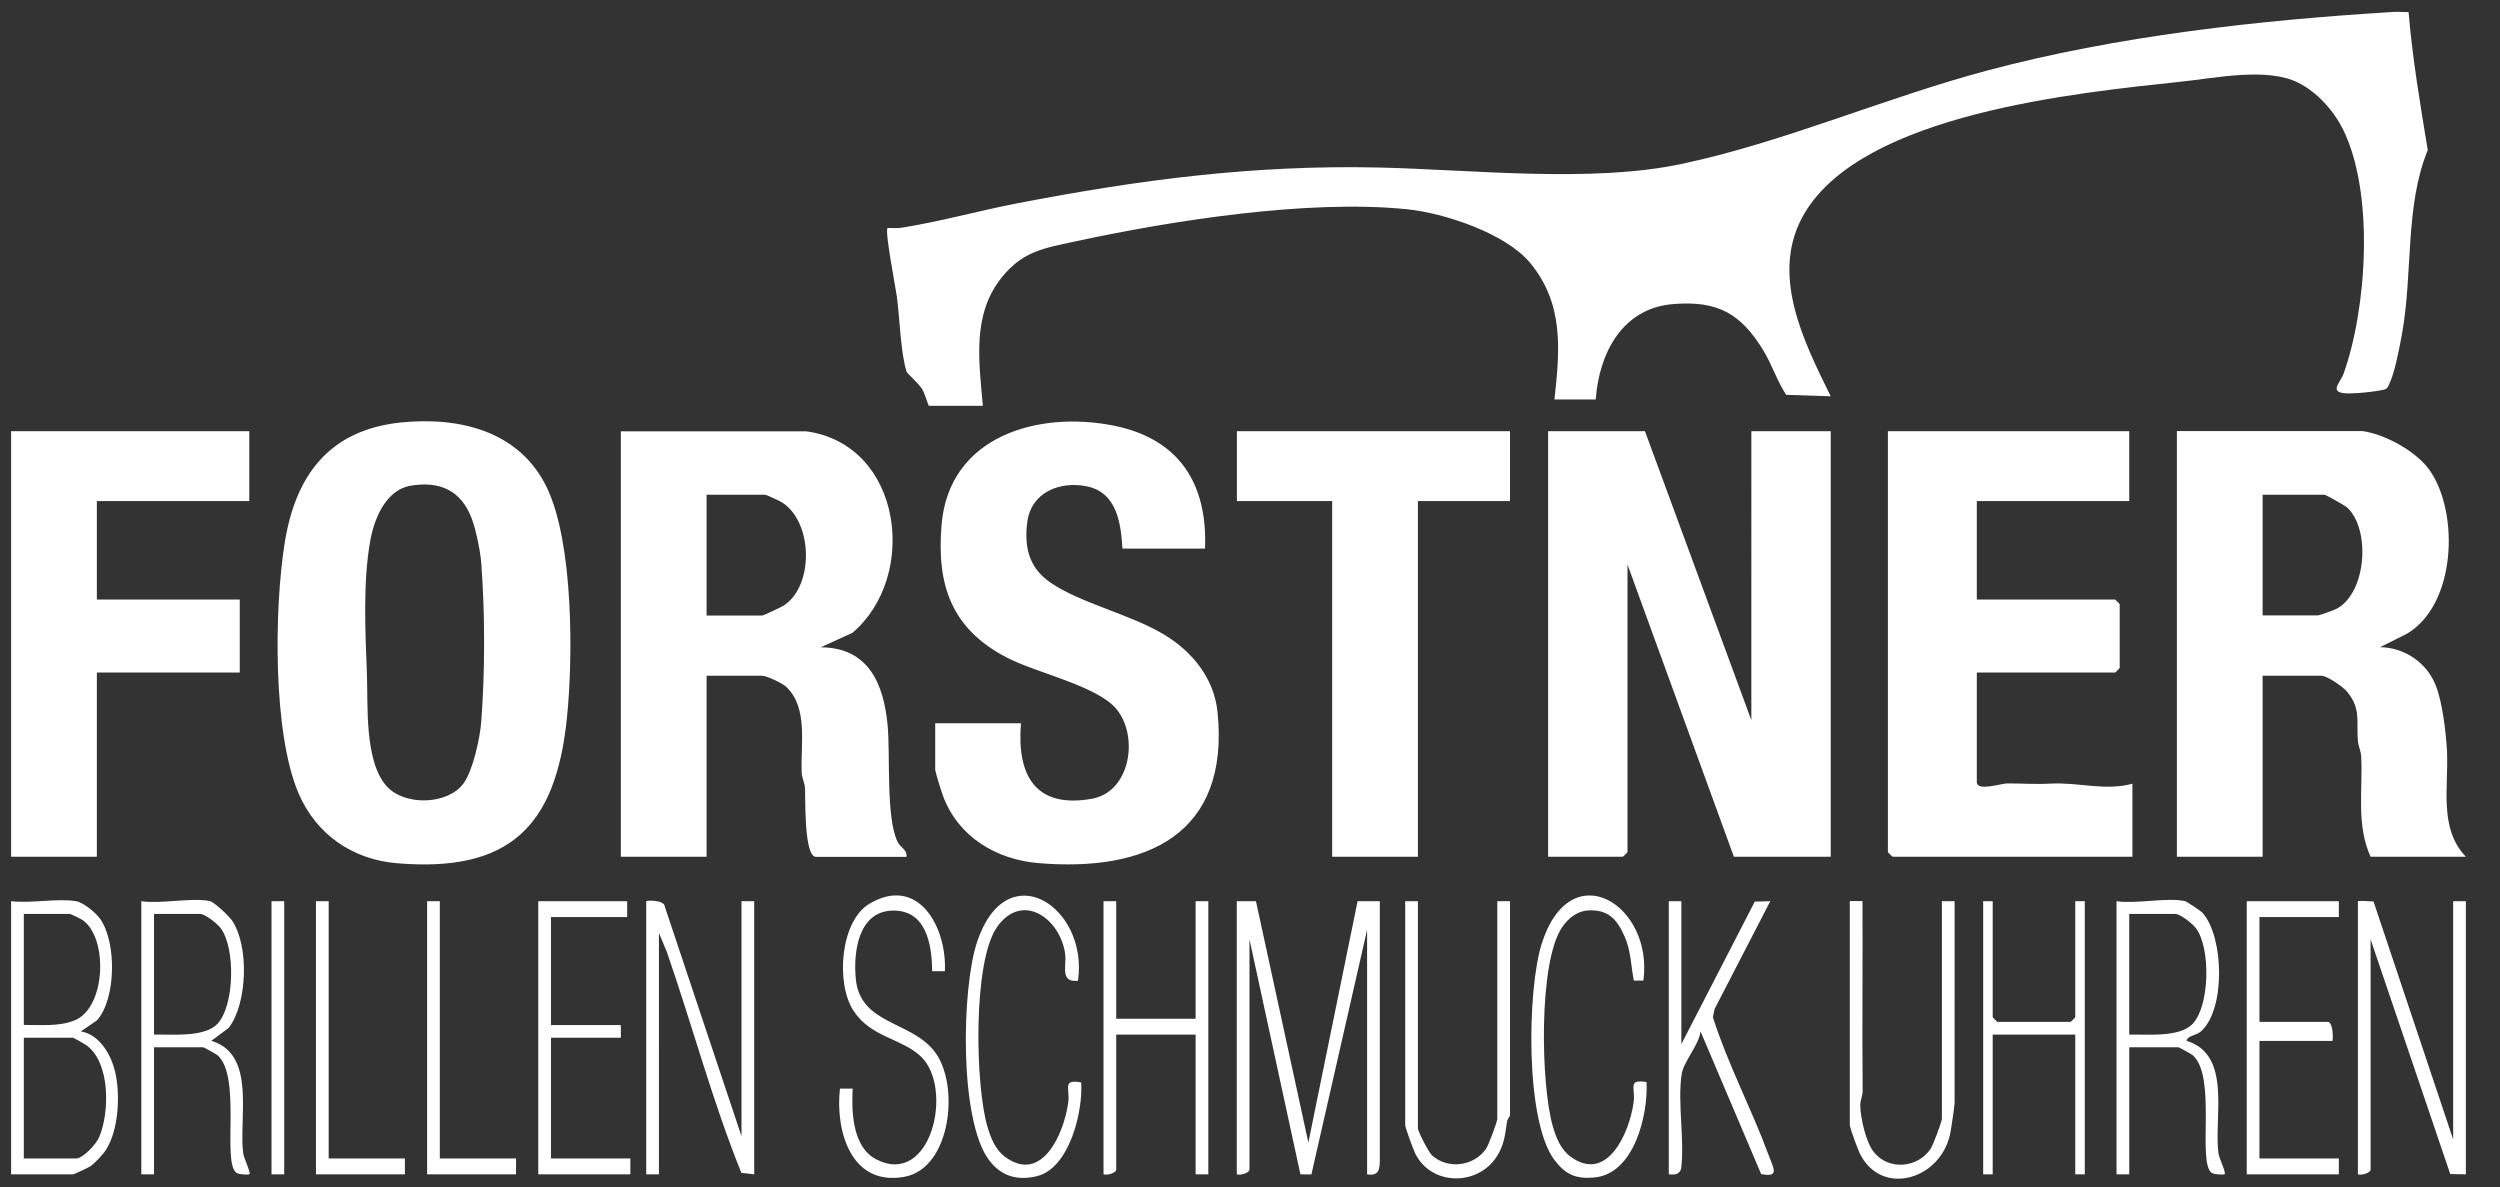
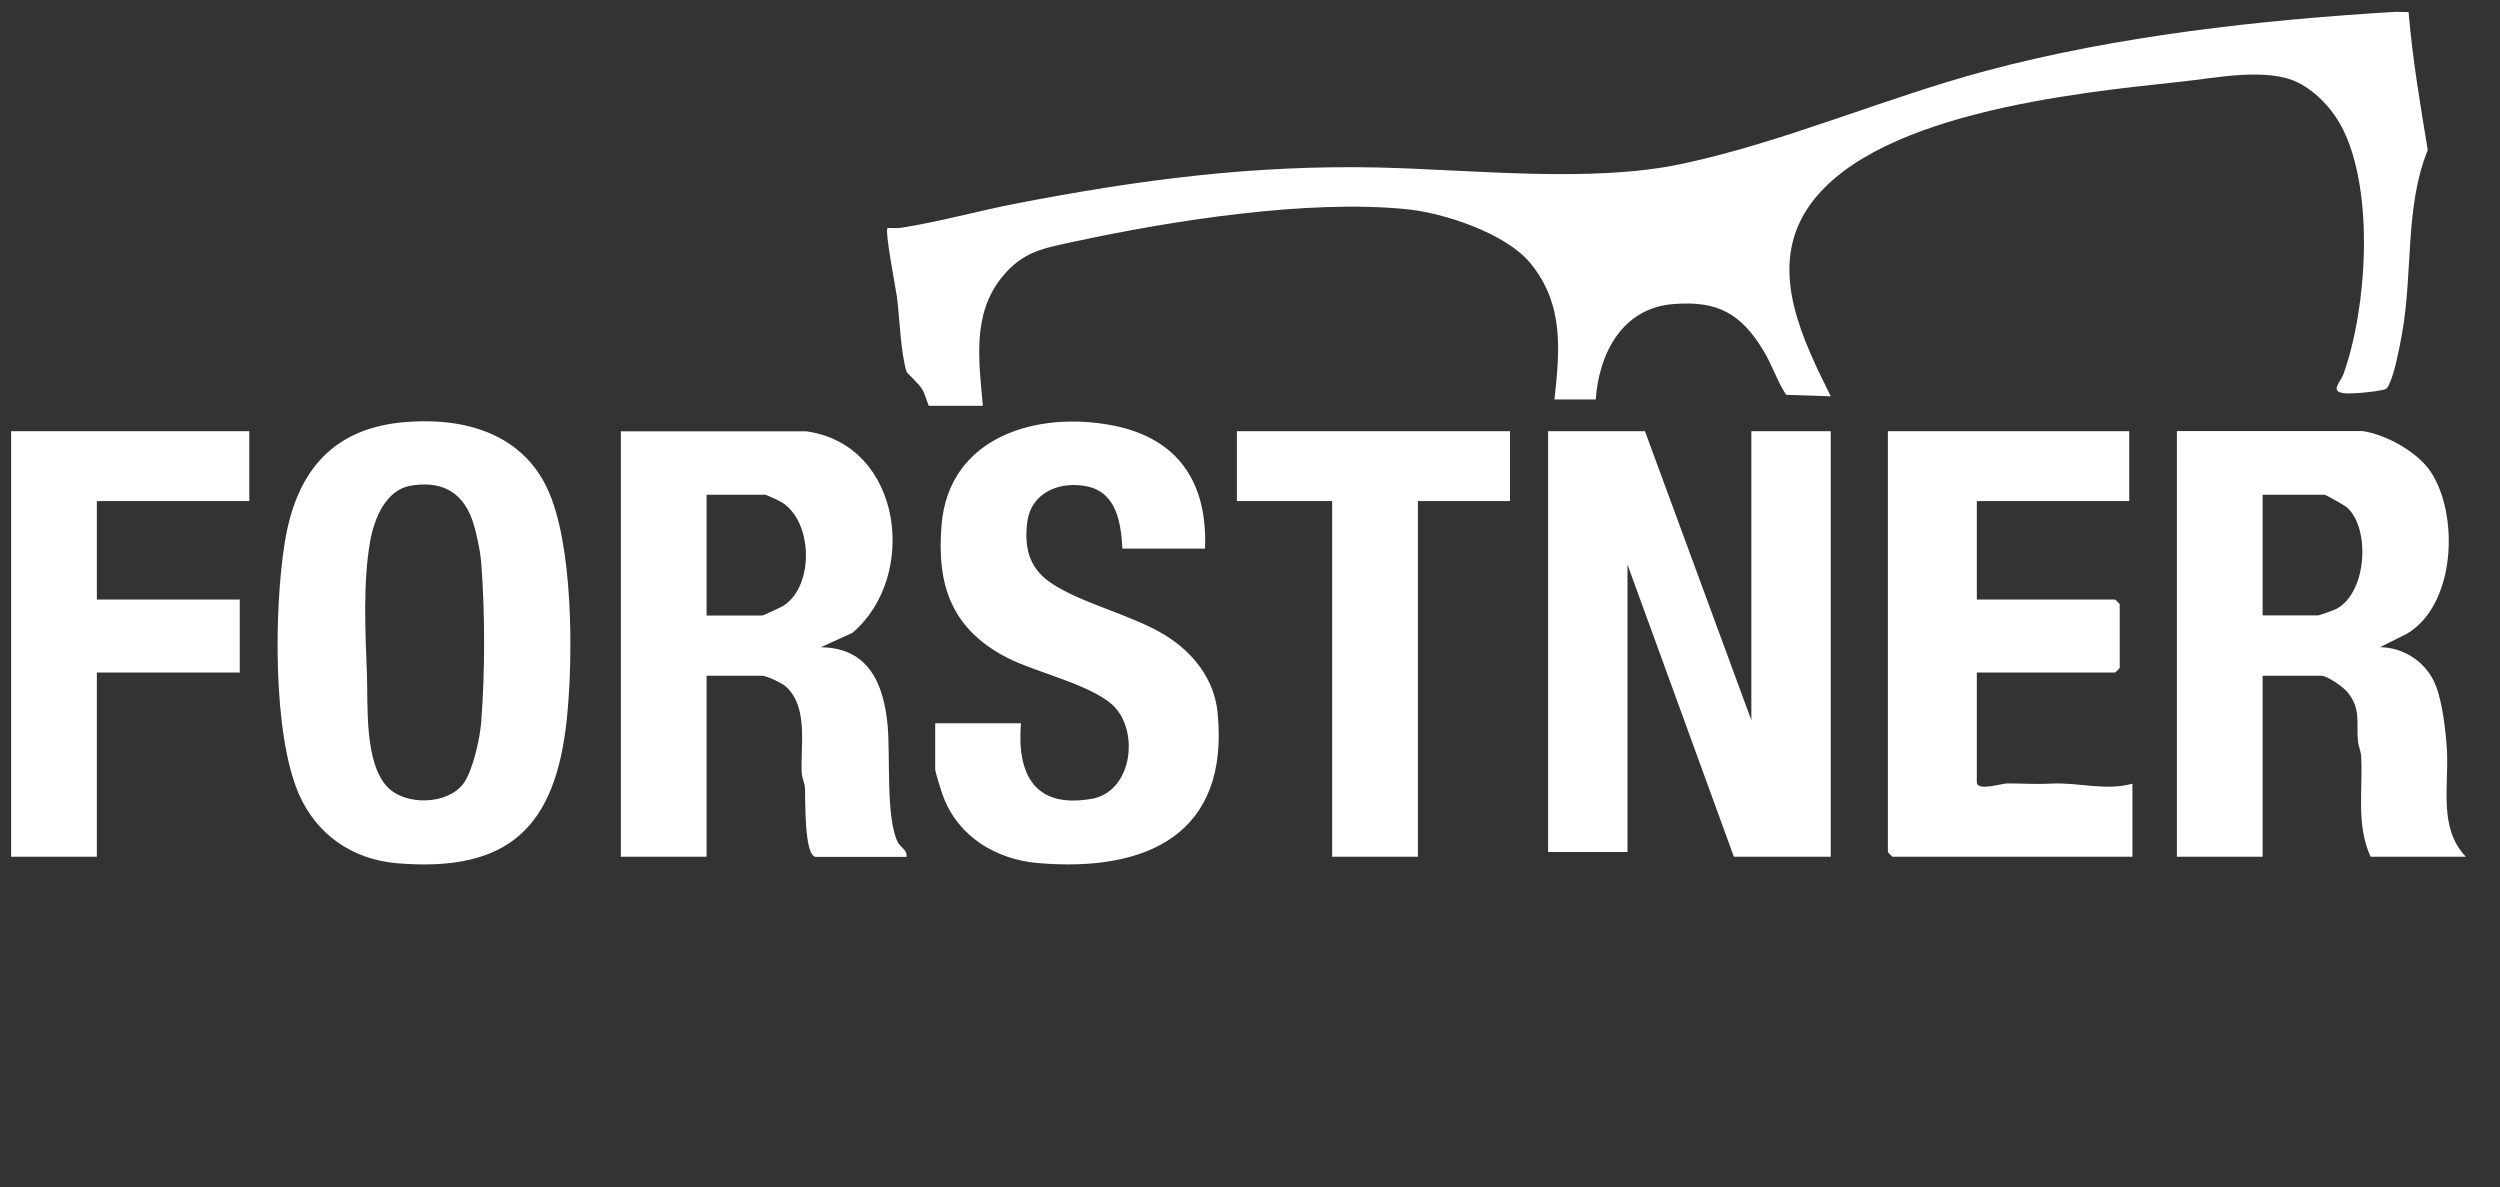
<svg xmlns="http://www.w3.org/2000/svg" version="1.0" id="Ebene_1" x="0px" y="0px" viewBox="0 0 188.94 89.73" style="enable-background:new 0 0 188.94 89.73;" xml:space="preserve">
  <rect x="0" y="0" width="188.94" height="89.73" fill="#333333" stroke="none" />
  <style type="text/css">
	.st0{fill:#FFFFFF;}
</style>
  <path class="st0" d="M70.2,30.67c-0.05-0.04-0.31-0.95-0.52-1.28c-0.24-0.39-1.13-1.2-1.16-1.28c-0.46-1.44-0.52-4.09-0.74-5.7  c-0.1-0.73-0.93-4.97-0.7-5.18c0.35-0.01,0.71,0.04,1.06-0.02c2.91-0.46,5.82-1.28,8.72-1.84c9.21-1.78,17.89-2.92,27.31-2.71  c7.09,0.16,16.11,1.19,22.97-0.28c7.69-1.64,15.34-4.99,22.97-7.03c9.88-2.64,20.63-3.83,30.83-4.45c0.36-0.02,0.73,0.03,1.09,0.01  c0.29,3.48,0.88,6.98,1.45,10.43c-1.74,4.27-1.11,9.26-1.95,13.91c-0.19,1.04-0.54,2.92-0.98,3.82c-0.09,0.18-0.13,0.31-0.35,0.37  c-0.6,0.16-2.5,0.36-3.1,0.27c-1.02-0.15-0.22-0.81,0.01-1.44c1.78-4.97,2.34-13.66-0.02-18.46c-0.7-1.43-1.96-2.84-3.4-3.56  c-2.35-1.18-6.25-0.35-8.83-0.08c-7.92,0.85-23.99,2.41-28.47,9.93c-2.69,4.51-0.11,9.64,1.97,13.85l-3.37-0.11  c-0.68-1.04-1.07-2.27-1.71-3.33c-1.7-2.81-3.46-3.8-6.81-3.53c-3.85,0.3-5.62,3.69-5.87,7.21l-3.12,0c0.41-3.75,0.72-7.2-1.82-10.3  c-1.84-2.25-6.52-3.8-9.36-4.08c-7.48-0.75-17.69,0.85-25.11,2.45c-2.32,0.5-3.89,0.74-5.47,2.69c-2.28,2.82-1.73,6.37-1.44,9.72  H70.2z" />
-   <path class="st0" d="M124.32,32.59l8.04,21.84V32.59h6v32.16h-7.32L123,42.67v21.72c0,0.03-0.33,0.36-0.36,0.36H117V32.59H124.32z   M46.92,32.59v32.16h6.48V51.07h4.2c0.33,0,1.51,0.55,1.81,0.83c1.7,1.58,1.08,4.42,1.18,6.5c0.02,0.41,0.23,0.78,0.25,1.19  c0.04,0.7-0.09,5.17,0.83,5.17h6.84c0.07-0.54-0.45-0.69-0.67-1.13c-0.9-1.84-0.54-6.54-0.76-8.84c-0.3-3.16-1.47-5.85-5.05-5.87  l2.39-1.09c5.01-4.24,3.81-14.21-3.47-15.23H46.92z M53.4,37.39h4.44c0.07,0,1.14,0.49,1.31,0.61c2.29,1.52,2.37,6.26,0.09,7.76  c-0.2,0.13-1.55,0.76-1.64,0.76h-4.2V37.39z M164.52,32.59v32.16H171V51.07h4.44c0.43,0,1.6,0.81,1.93,1.19  c1.09,1.31,0.7,2.24,0.83,3.73c0.04,0.42,0.23,0.78,0.25,1.19c0.13,2.56-0.39,5.15,0.71,7.57h7.2c-2.08-2.17-1.28-5.33-1.43-8.05  c-0.08-1.39-0.34-3.63-0.85-4.91c-0.68-1.71-2.35-2.85-4.2-2.88l2-1c3.73-2.18,3.99-9.04,1.8-12.29c-1-1.48-3.38-2.79-5.12-3.04  H164.52z M171,37.39h4.68c0.1,0,1.54,0.82,1.69,0.95c1.79,1.61,1.51,6.41-0.76,7.66c-0.17,0.1-1.34,0.51-1.41,0.51H171V37.39z   M21.5,41.13c-0.77,4.92-0.89,14.25,1.06,18.82c1.33,3.1,4.05,5,7.43,5.29c8.46,0.71,12-2.72,12.85-10.92  c0.48-4.61,0.5-13.29-1.51-17.47c-2.06-4.28-6.6-5.37-11.04-4.92C24.85,32.5,22.3,35.96,21.5,41.13z M35.65,39.18  c0.32,0.85,0.65,2.46,0.72,3.36c0.29,3.83,0.29,8.18,0,12.01c-0.09,1.22-0.63,3.69-1.34,4.66c-1.19,1.62-4.4,1.7-5.76,0.26  c-1.75-1.86-1.45-6.17-1.54-8.54c-0.12-3.13-0.31-6.94,0.25-10.05c0.3-1.67,1.16-3.83,3.03-4.17  C33.24,36.33,34.85,37.07,35.65,39.18z M84.18,32.17c-5.74-1.15-12.46,0.79-13.02,7.49c-0.38,4.56,0.74,7.83,4.88,10.01  c2.21,1.17,6.87,2.15,8.33,3.91c1.71,2.06,1.08,6.27-1.86,6.79c-4.29,0.76-5.67-1.81-5.35-5.71h-6.48v3.48  c0,0.23,0.47,1.68,0.6,2.04c1.14,3.05,3.99,4.78,7.19,5.05c8.18,0.69,14.47-2.16,13.55-11.39c-0.25-2.53-1.87-4.56-3.99-5.85  c-2.57-1.57-6.44-2.41-8.71-4.01c-1.58-1.12-1.92-2.67-1.68-4.54c0.3-2.26,2.51-3.12,4.56-2.67c2.19,0.48,2.52,2.75,2.63,4.69h6.24  C91.27,36.55,89.11,33.16,84.18,32.17z M142.68,32.59v31.8c0,0.03,0.33,0.36,0.36,0.36h18.12v-5.52c-2.08,0.56-4-0.11-6.13-0.01  c-1.34,0.07-2.13-0.02-3.35-0.01c-0.43,0-2.28,0.62-2.28-0.1v-8.28h10.44c0.03,0,0.36-0.33,0.36-0.36v-4.8  c0-0.03-0.33-0.36-0.36-0.36H149.4v-7.44h11.52v-5.28H142.68z M0.84,32.59v32.16h6.48V50.83h10.8v-5.52H7.32v-7.44h11.52v-5.28H0.84  z M93.48,32.59v5.28h7.2v26.88h6.48V37.87h6.96v-5.28H93.48z" />
-   <path class="st0" d="M93.48,68.11l1.44,0l3.96,18.24l3.72-18.24l1.68,0v19.56c0,0.73-0.1,1.23-0.96,1.08V70.27l-4.21,18.49  l-0.83-0.01l-3.85-17.76v17.4c0,0.25-0.68,0.46-0.96,0.36V68.11z M178.2,88.75c0.28,0.1,0.96-0.11,0.96-0.36v-17.4l6.02,17.74  l1.18,0.02V68.11h-0.96v18l-6.02-17.98c-0.25-0.02-1.13-0.07-1.18-0.02V88.75z M48.84,88.75h0.96V70.51l0.6,1.44  c1.92,5.54,3.44,11.27,5.63,16.69L57,88.75V68.11h-0.96v17.76l-5.8-17.36c-0.02-0.49-1.33-0.48-1.4-0.4V88.75z M0.84,68.11v20.64  h4.68c0.07,0,1.14-0.49,1.31-0.61c0.33-0.22,0.95-0.88,1.17-1.23c0.98-1.51,1.1-4.2,0.7-5.91c-0.3-1.29-1.18-2.82-2.59-3.05  l1.21-0.83c1.47-1.62,1.5-5.94,0.24-7.69c-0.33-0.46-1.25-1.22-1.8-1.32C4.34,67.87,2.33,68.29,0.84,68.11z M1.8,69.07h3.48  c0.06,0,0.83,0.37,0.97,0.47c1.93,1.35,1.76,6.6-0.6,7.57c-1.19,0.49-2.58,0.34-3.85,0.35V69.07z M1.8,78.43h3.72  c0.06,0,0.94,0.51,1.07,0.61c1.74,1.33,1.7,5.01,0.91,6.89c-0.22,0.53-1.22,1.62-1.74,1.62H1.8V78.43z M159.96,68.11v20.64h0.96  v-9.6h3.72c0.06,0,0.98,0.52,1.08,0.6c1.83,1.61,0.32,8.1,1.43,8.89c0.18,0.13,0.92,0.16,0.98,0.1c0.12-0.11-0.42-1.21-0.47-1.57  c-0.36-2.71,1.05-7.46-2.41-8.51c0.09-0.41,0.71-0.38,1.09-0.71c1.87-1.67,1.74-7.14,0.12-8.96c-0.13-0.15-1.22-0.87-1.33-0.89  C163.76,67.81,161.44,68.33,159.96,68.11z M160.92,69.07h3.48c0.38,0,1.3,0.73,1.56,1.08c1.12,1.49,1.05,5.81-0.23,7.21  c-0.99,1.07-3.46,0.8-4.81,0.83V69.07z M10.68,68.11v20.64h0.96v-9.6h3.72c0.06,0,0.98,0.52,1.08,0.6c1.83,1.61,0.32,8.1,1.43,8.89  c0.18,0.13,0.92,0.16,0.98,0.1c0.12-0.11-0.42-1.21-0.47-1.57c-0.35-2.69,1.01-7.5-2.41-8.51l1.31-0.97  c1.43-1.85,1.56-6.25,0.24-8.14c-0.25-0.35-1.31-1.37-1.67-1.45C14.46,67.82,12.17,68.33,10.68,68.11z M11.64,69.07h3.48  c0.38,0,1.3,0.73,1.56,1.08c1.12,1.49,1.05,5.81-0.23,7.21c-0.99,1.07-3.46,0.8-4.81,0.83V69.07z M83.4,68.11v20.64  c0.28,0.1,0.96-0.11,0.96-0.36v-10.2h6v10.56h0.96V68.11h-0.96v8.88h-6v-8.88H83.4z M126.12,68.11v20.64  c0.43,0.04,0.75,0.04,0.93-0.39c0.28-2.23-0.28-5,0.04-7.16c0.15-1,1.29-2.17,1.43-3.25l4.58,10.78c1.42,0.28,0.94-0.42,0.57-1.42  c-1.29-3.51-3.08-6.86-4.22-10.44l0.13-0.61l4.21-8.15l-1.17,0.03l-5.55,10.77v-10.8H126.12z M106.2,68.11v16.92  c0,0.19,0.6,1.82,0.75,2.13c1.18,2.42,4.58,2.5,6.08,0.38c0.65-0.93,0.7-1.69,0.86-2.74c0.04-0.23,0.23-0.46,0.23-0.49v-16.2h-0.96  v16.44c0,0.22-0.66,2-0.85,2.27c-0.91,1.32-2.88,1.58-4.08,0.5c-0.26-0.23-1.07-1.82-1.07-2.05V68.11H106.2z M65.71,68.3  c-2.22,1.32-2.54,6.01-1.23,8.05c1.32,2.07,3.66,2.1,5.13,3.51c2.49,2.39,0.76,9.94-3.42,7.74c-1.77-0.94-1.84-3.58-1.75-5.33h-0.96  c-0.36,3.23,0.85,7.4,4.87,6.67c3.58-0.65,4.22-7.11,2.22-9.55c-1.84-2.25-5.55-1.99-5.89-5.39c-0.2-2.03,0.18-5.11,2.76-5.18  c2.55-0.07,2.99,2.53,3.01,4.58l0.96,0C71.57,70.09,69.41,66.11,65.71,68.3z M139.8,85.03c0,0.19,0.6,1.82,0.75,2.13  c1.64,3.37,6.28,1.99,6.88-1.7c0.07-0.41,0.29-1.89,0.29-2.11V68.11h-0.96v16.44c0,0.22-0.66,1.98-0.85,2.27  c-0.98,1.47-3.2,1.65-4.3,0.24c-0.6-0.76-1-2.56-1.02-3.52c-0.01-0.36,0.19-0.72,0.18-1.15c-0.04-4.76,0.01-9.53-0.01-14.29l-0.96,0  V85.03z M169.8,68.11v20.64h6.96v-1.2h-6v-8.88h5.52c0.06-0.35,0.02-1.44-0.36-1.44h-5.16v-7.92h6v-1.2H169.8z M40.68,68.11v20.64  h6.96v-1.2h-6v-9.12h5.28v-0.96h-5.28v-8.16h5.76v-1.2H40.68z M73.85,71.17c-1.18,3.52-1.37,13.49,0.9,16.51  c0.91,1.21,2.14,1.57,3.61,1.21c2.46-0.59,3.5-4.88,3.35-7.09c-1.47-0.24-0.82,0.44-0.98,1.54c-0.32,2.33-1.98,6.15-4.77,4.09  c-0.73-0.54-1.08-1.42-1.33-2.27c-0.92-3.08-1.13-12.48,0.73-15.11c1.91-2.69,4.77-0.63,5.14,2.04c0.12,0.9-0.42,2.19,0.97,2.03  C82.28,68.56,76.1,64.46,73.85,71.17z M116.51,71.34c-1.09,3.48-1.26,13.38,0.97,16.33c0.83,1.1,1.63,1.45,3.01,1.32  c3.01-0.27,4.07-4.7,3.95-7.21c-1.47-0.24-0.82,0.44-0.98,1.54c-0.32,2.31-2,6.13-4.77,4.09c-0.73-0.54-1.08-1.42-1.33-2.27  c-0.91-3.08-1.12-12.5,0.73-15.11c0.44-0.63,1.11-1.17,1.9-1.22c1.55-0.11,2.25,0.7,2.81,2.01c0.47,1.09,0.45,2.13,0.68,3.29l0.72,0  C124.98,68.39,118.68,64.44,116.51,71.34z M149.88,68.11v20.64h0.72V78.19h6.24v10.56h0.72V68.11h-0.72v8.76  c0,0.03-0.33,0.36-0.36,0.36h-5.52c-0.03,0-0.36-0.33-0.36-0.36v-8.76H149.88z M23.88,68.11v20.64h6.72v-1.2h-5.76V68.11H23.88z   M32.28,68.11v20.64H39v-1.2h-5.76V68.11H32.28z M20.52,68.11v20.64h0.96V68.11H20.52z" />
+   <path class="st0" d="M124.32,32.59l8.04,21.84V32.59h6v32.16h-7.32L123,42.67v21.72H117V32.59H124.32z   M46.92,32.59v32.16h6.48V51.07h4.2c0.33,0,1.51,0.55,1.81,0.83c1.7,1.58,1.08,4.42,1.18,6.5c0.02,0.41,0.23,0.78,0.25,1.19  c0.04,0.7-0.09,5.17,0.83,5.17h6.84c0.07-0.54-0.45-0.69-0.67-1.13c-0.9-1.84-0.54-6.54-0.76-8.84c-0.3-3.16-1.47-5.85-5.05-5.87  l2.39-1.09c5.01-4.24,3.81-14.21-3.47-15.23H46.92z M53.4,37.39h4.44c0.07,0,1.14,0.49,1.31,0.61c2.29,1.52,2.37,6.26,0.09,7.76  c-0.2,0.13-1.55,0.76-1.64,0.76h-4.2V37.39z M164.52,32.59v32.16H171V51.07h4.44c0.43,0,1.6,0.81,1.93,1.19  c1.09,1.31,0.7,2.24,0.83,3.73c0.04,0.42,0.23,0.78,0.25,1.19c0.13,2.56-0.39,5.15,0.71,7.57h7.2c-2.08-2.17-1.28-5.33-1.43-8.05  c-0.08-1.39-0.34-3.63-0.85-4.91c-0.68-1.71-2.35-2.85-4.2-2.88l2-1c3.73-2.18,3.99-9.04,1.8-12.29c-1-1.48-3.38-2.79-5.12-3.04  H164.52z M171,37.39h4.68c0.1,0,1.54,0.82,1.69,0.95c1.79,1.61,1.51,6.41-0.76,7.66c-0.17,0.1-1.34,0.51-1.41,0.51H171V37.39z   M21.5,41.13c-0.77,4.92-0.89,14.25,1.06,18.82c1.33,3.1,4.05,5,7.43,5.29c8.46,0.71,12-2.72,12.85-10.92  c0.48-4.61,0.5-13.29-1.51-17.47c-2.06-4.28-6.6-5.37-11.04-4.92C24.85,32.5,22.3,35.96,21.5,41.13z M35.65,39.18  c0.32,0.85,0.65,2.46,0.72,3.36c0.29,3.83,0.29,8.18,0,12.01c-0.09,1.22-0.63,3.69-1.34,4.66c-1.19,1.62-4.4,1.7-5.76,0.26  c-1.75-1.86-1.45-6.17-1.54-8.54c-0.12-3.13-0.31-6.94,0.25-10.05c0.3-1.67,1.16-3.83,3.03-4.17  C33.24,36.33,34.85,37.07,35.65,39.18z M84.18,32.17c-5.74-1.15-12.46,0.79-13.02,7.49c-0.38,4.56,0.74,7.83,4.88,10.01  c2.21,1.17,6.87,2.15,8.33,3.91c1.71,2.06,1.08,6.27-1.86,6.79c-4.29,0.76-5.67-1.81-5.35-5.71h-6.48v3.48  c0,0.23,0.47,1.68,0.6,2.04c1.14,3.05,3.99,4.78,7.19,5.05c8.18,0.69,14.47-2.16,13.55-11.39c-0.25-2.53-1.87-4.56-3.99-5.85  c-2.57-1.57-6.44-2.41-8.71-4.01c-1.58-1.12-1.92-2.67-1.68-4.54c0.3-2.26,2.51-3.12,4.56-2.67c2.19,0.48,2.52,2.75,2.63,4.69h6.24  C91.27,36.55,89.11,33.16,84.18,32.17z M142.68,32.59v31.8c0,0.03,0.33,0.36,0.36,0.36h18.12v-5.52c-2.08,0.56-4-0.11-6.13-0.01  c-1.34,0.07-2.13-0.02-3.35-0.01c-0.43,0-2.28,0.62-2.28-0.1v-8.28h10.44c0.03,0,0.36-0.33,0.36-0.36v-4.8  c0-0.03-0.33-0.36-0.36-0.36H149.4v-7.44h11.52v-5.28H142.68z M0.84,32.59v32.16h6.48V50.83h10.8v-5.52H7.32v-7.44h11.52v-5.28H0.84  z M93.48,32.59v5.28h7.2v26.88h6.48V37.87h6.96v-5.28H93.48z" />
</svg>